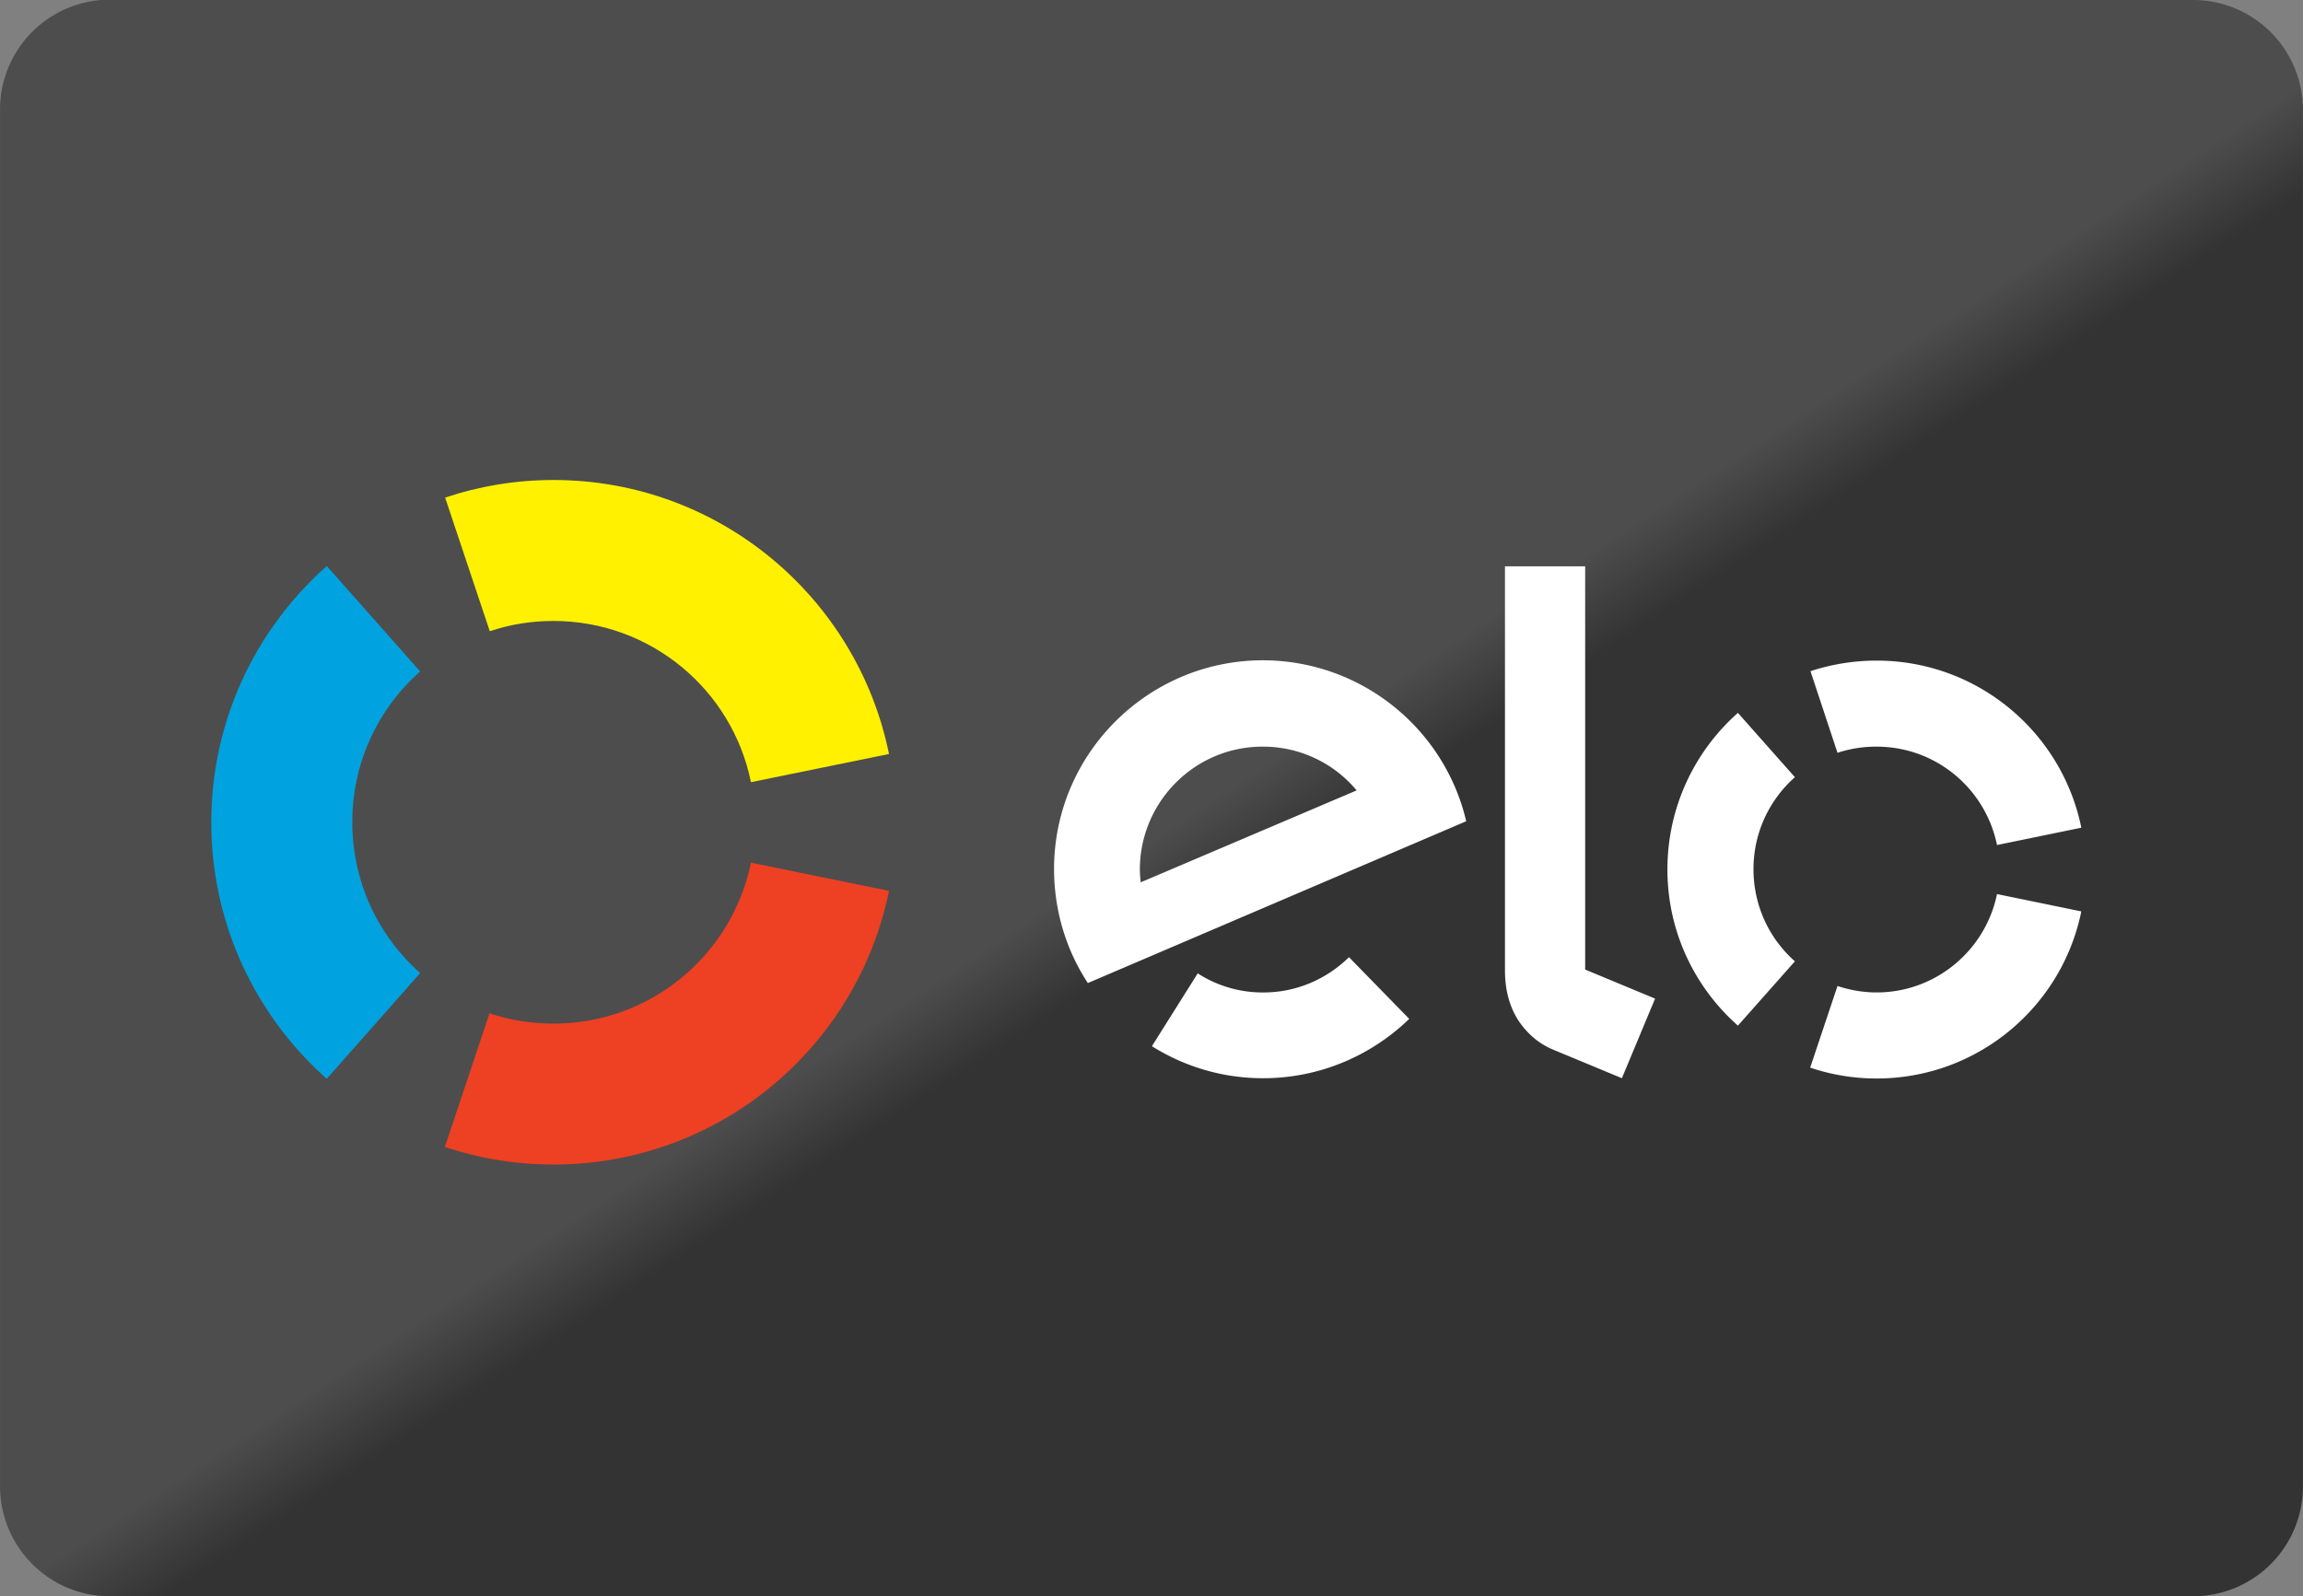
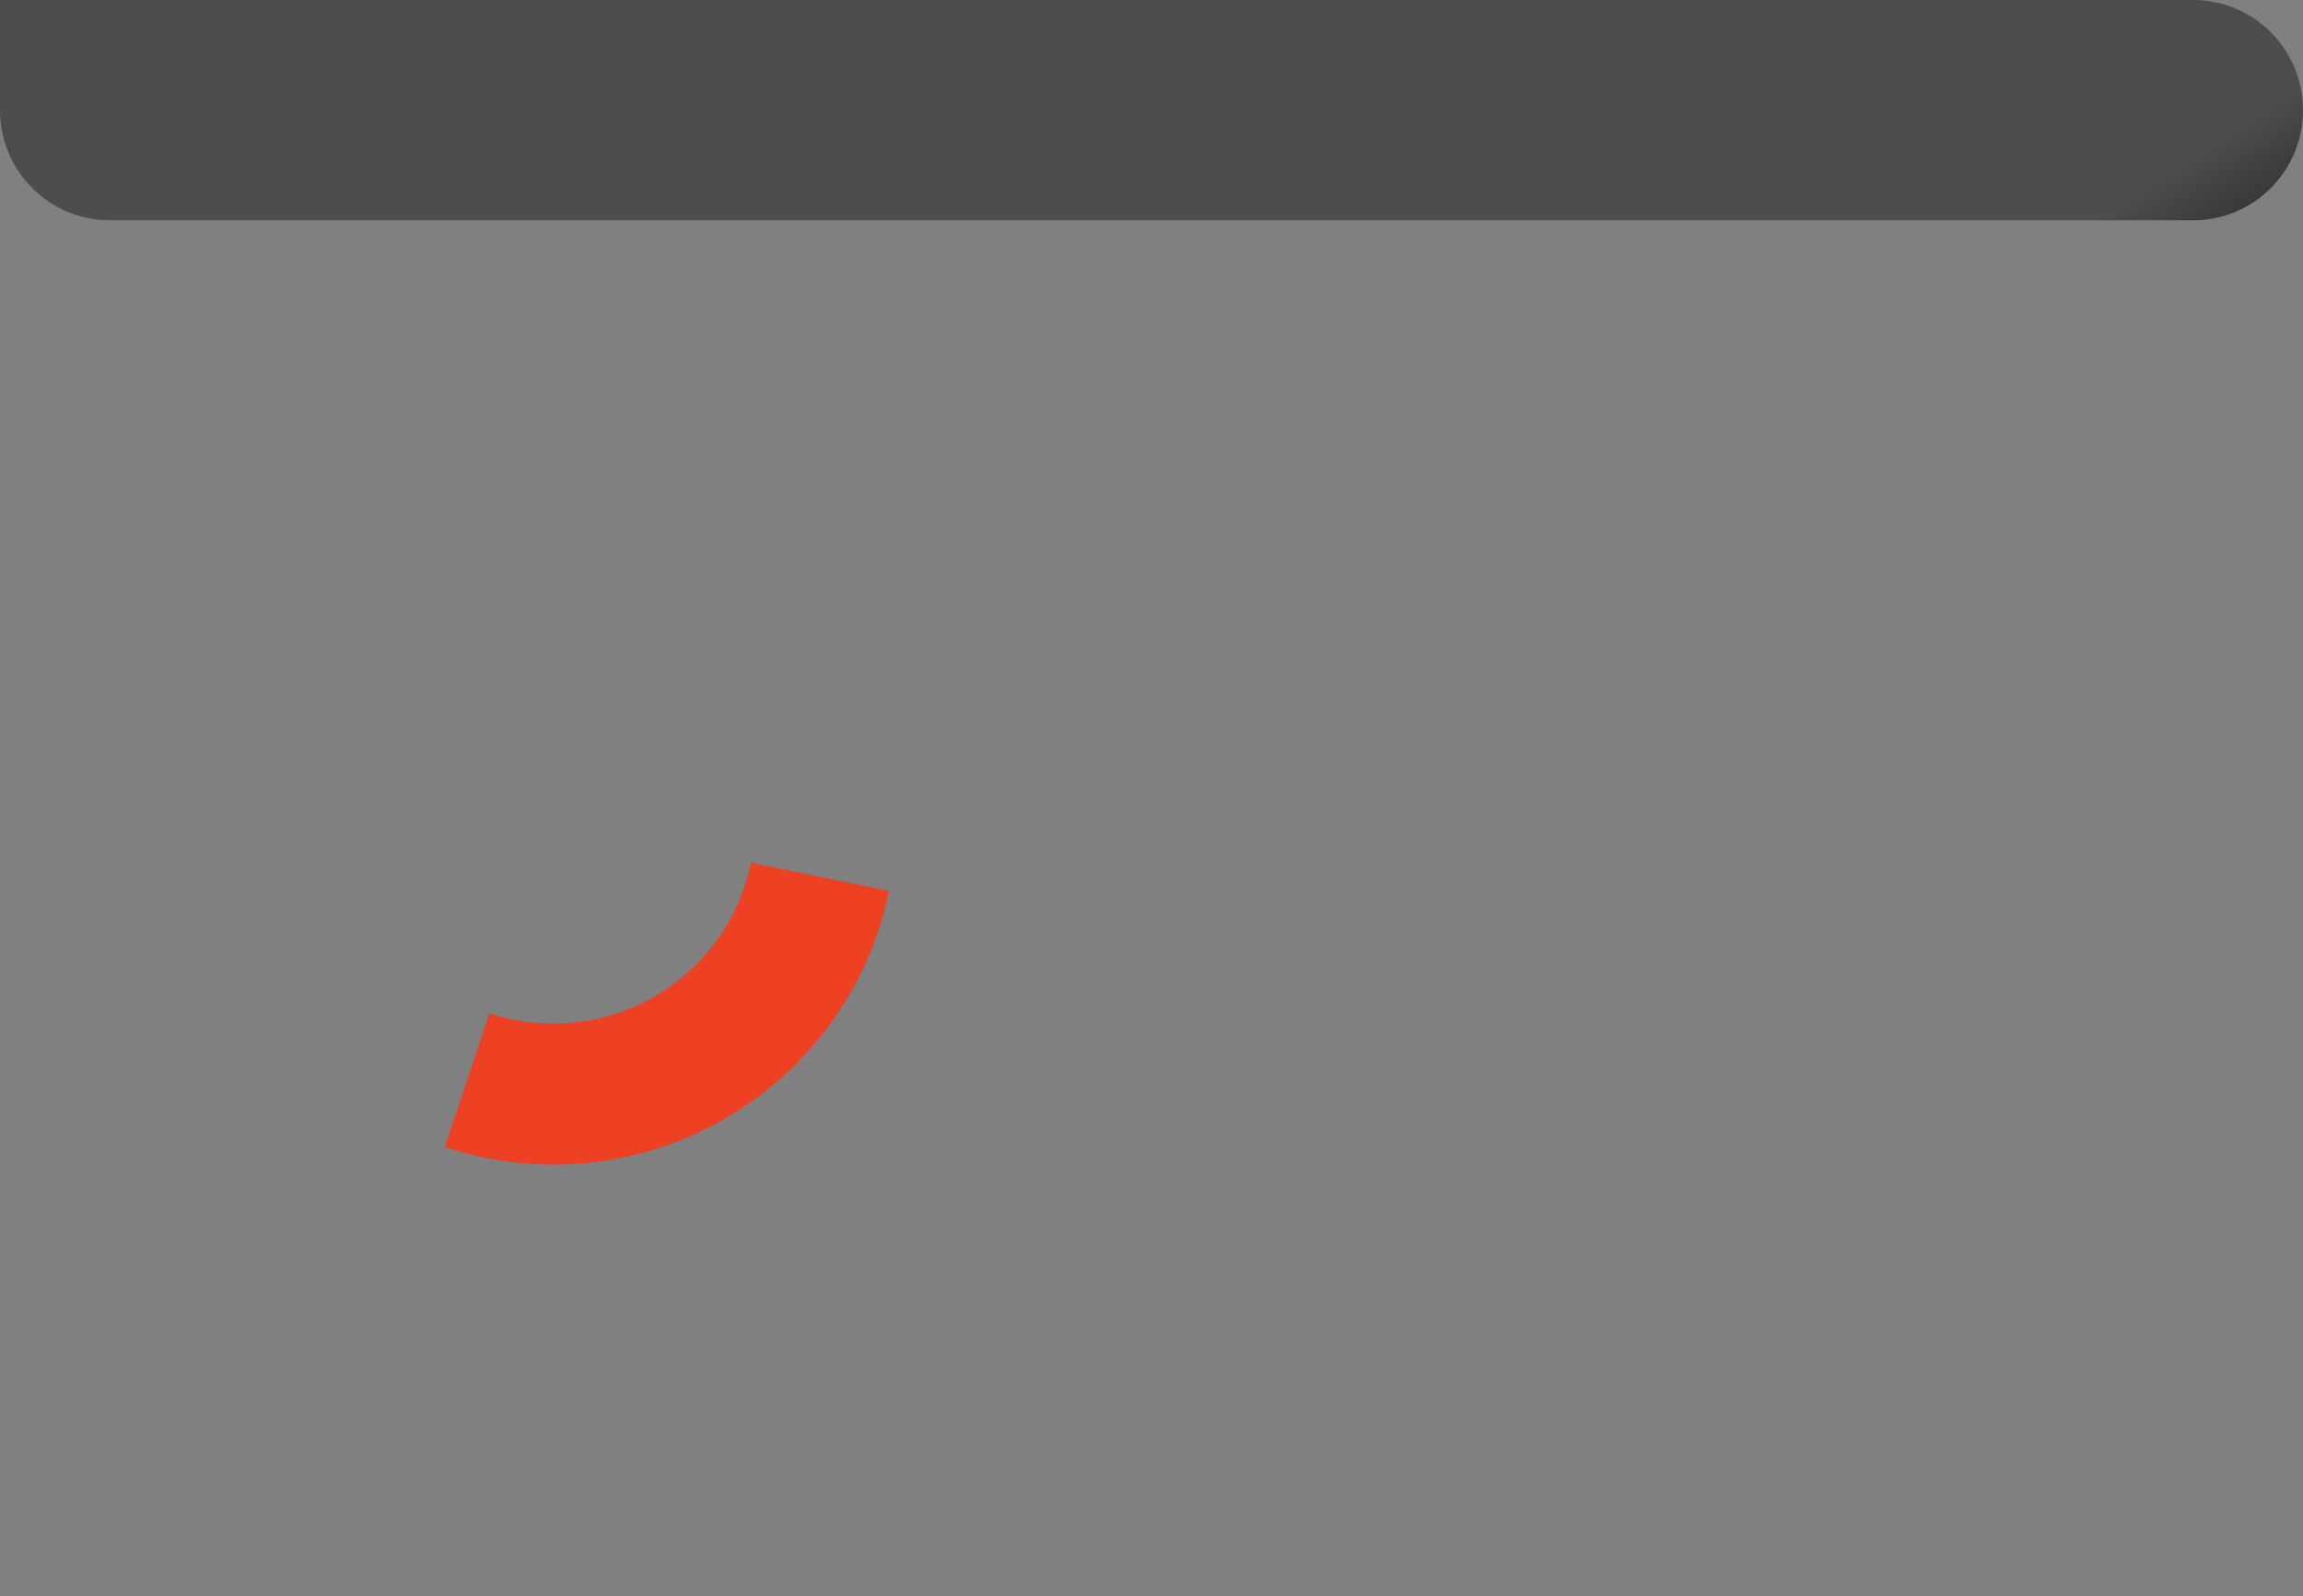
<svg xmlns="http://www.w3.org/2000/svg" height="208" width="300">
  <rect width="100%" height="100%" fill="#808080" stroke="none" />
  <defs>
    <linearGradient id="a" y2="921.8" gradientUnits="userSpaceOnUse" x2="136.05" y1="981.57" x1="175.28">
      <stop stop-color="#333" offset="0" />
      <stop stop-color="#333" offset=".352" />
      <stop stop-color="#4d4d4d" offset=".52" />
      <stop stop-color="#4d4d4d" offset="1" />
    </linearGradient>
  </defs>
-   <path d="M14.353 844.36h271.29a14.322 14.322 0 0 1 14.353 14.353v179.29a14.322 14.322 0 0 1-14.353 14.353H14.353c-7.949 0-14.35-6.4-14.35-14.4v-179.29a14.32 14.32 0 0 1 14.353-14.35z" fill="url(#a)" transform="translate(0 -844.36)" />
-   <path fill="#fff100" d="M63.803 82.251c2.602-.88 5.395-1.34 8.303-1.34 12.704 0 23.303 9.031 25.714 21.008l17.985-3.673c-4.133-20.357-22.117-35.701-43.699-35.701-4.936 0-9.681.803-14.12 2.296l5.817 17.41z" />
-   <path fill="#00a3df" d="M42.566 140.567l12.168-13.775c-5.434-4.822-8.84-11.824-8.84-19.669a26.089 26.089 0 0 1 8.84-19.63L42.566 73.756c-9.222 8.189-15.039 20.09-15.039 33.406 0 13.278 5.817 25.216 15.039 33.405z" />
+   <path d="M14.353 844.36h271.29a14.322 14.322 0 0 1 14.353 14.353a14.322 14.322 0 0 1-14.353 14.353H14.353c-7.949 0-14.35-6.4-14.35-14.4v-179.29a14.32 14.32 0 0 1 14.353-14.35z" fill="url(#a)" transform="translate(0 -844.36)" />
  <path fill="#ee4023" d="M97.82 112.404c-2.449 11.977-13.01 20.97-25.714 20.97-2.908 0-5.701-.46-8.342-1.34l-5.816 17.41a44.458 44.458 0 0 0 14.158 2.296c21.582 0 39.566-15.306 43.699-35.663l-17.985-3.673z" />
-   <path fill="#fff" d="M175.728 124.725c-2.985 2.909-7.002 4.669-11.442 4.592a15.56 15.56 0 0 1-8.265-2.487l-5.97 9.49c4.095 2.563 8.878 4.094 14.083 4.17 7.538.115 14.425-2.87 19.438-7.73l-7.844-8.035zm-10.79-38.686c-15-.23-27.398 11.786-27.628 26.786-.077 5.625 1.53 10.905 4.4 15.268l49.285-21.084c-2.755-11.824-13.316-20.74-26.058-20.97m-16.34 28.928a15.575 15.575 0 0 1-.114-1.913c.153-8.84 7.423-15.918 16.262-15.765a15.842 15.842 0 0 1 11.977 5.701l-28.125 11.977zm57.895-41.173v52.538l9.108 3.788-4.324 10.37-9.031-3.75c-2.028-.88-3.406-2.22-4.439-3.75-.995-1.53-1.76-3.674-1.76-6.505v-52.69h10.446zm32.87 24.298a15.956 15.956 0 0 1 5.09-.803c7.767 0 14.196 5.51 15.689 12.819l10.981-2.258c-2.525-12.436-13.507-21.773-26.67-21.773-3.023 0-5.931.498-8.61 1.378l3.52 10.637zm-12.972 35.549l7.424-8.38c-3.33-2.947-5.396-7.232-5.396-12.016s2.105-9.068 5.396-11.977l-7.424-8.38c-5.624 4.975-9.183 12.283-9.183 20.396s3.559 15.382 9.183 20.357zm33.75-17.143c-1.492 7.309-7.959 12.818-15.688 12.818-1.76 0-3.482-.306-5.09-.841l-3.558 10.638a26.965 26.965 0 0 0 8.648 1.415c13.163 0 24.145-9.336 26.67-21.772l-10.981-2.258z" />
</svg>